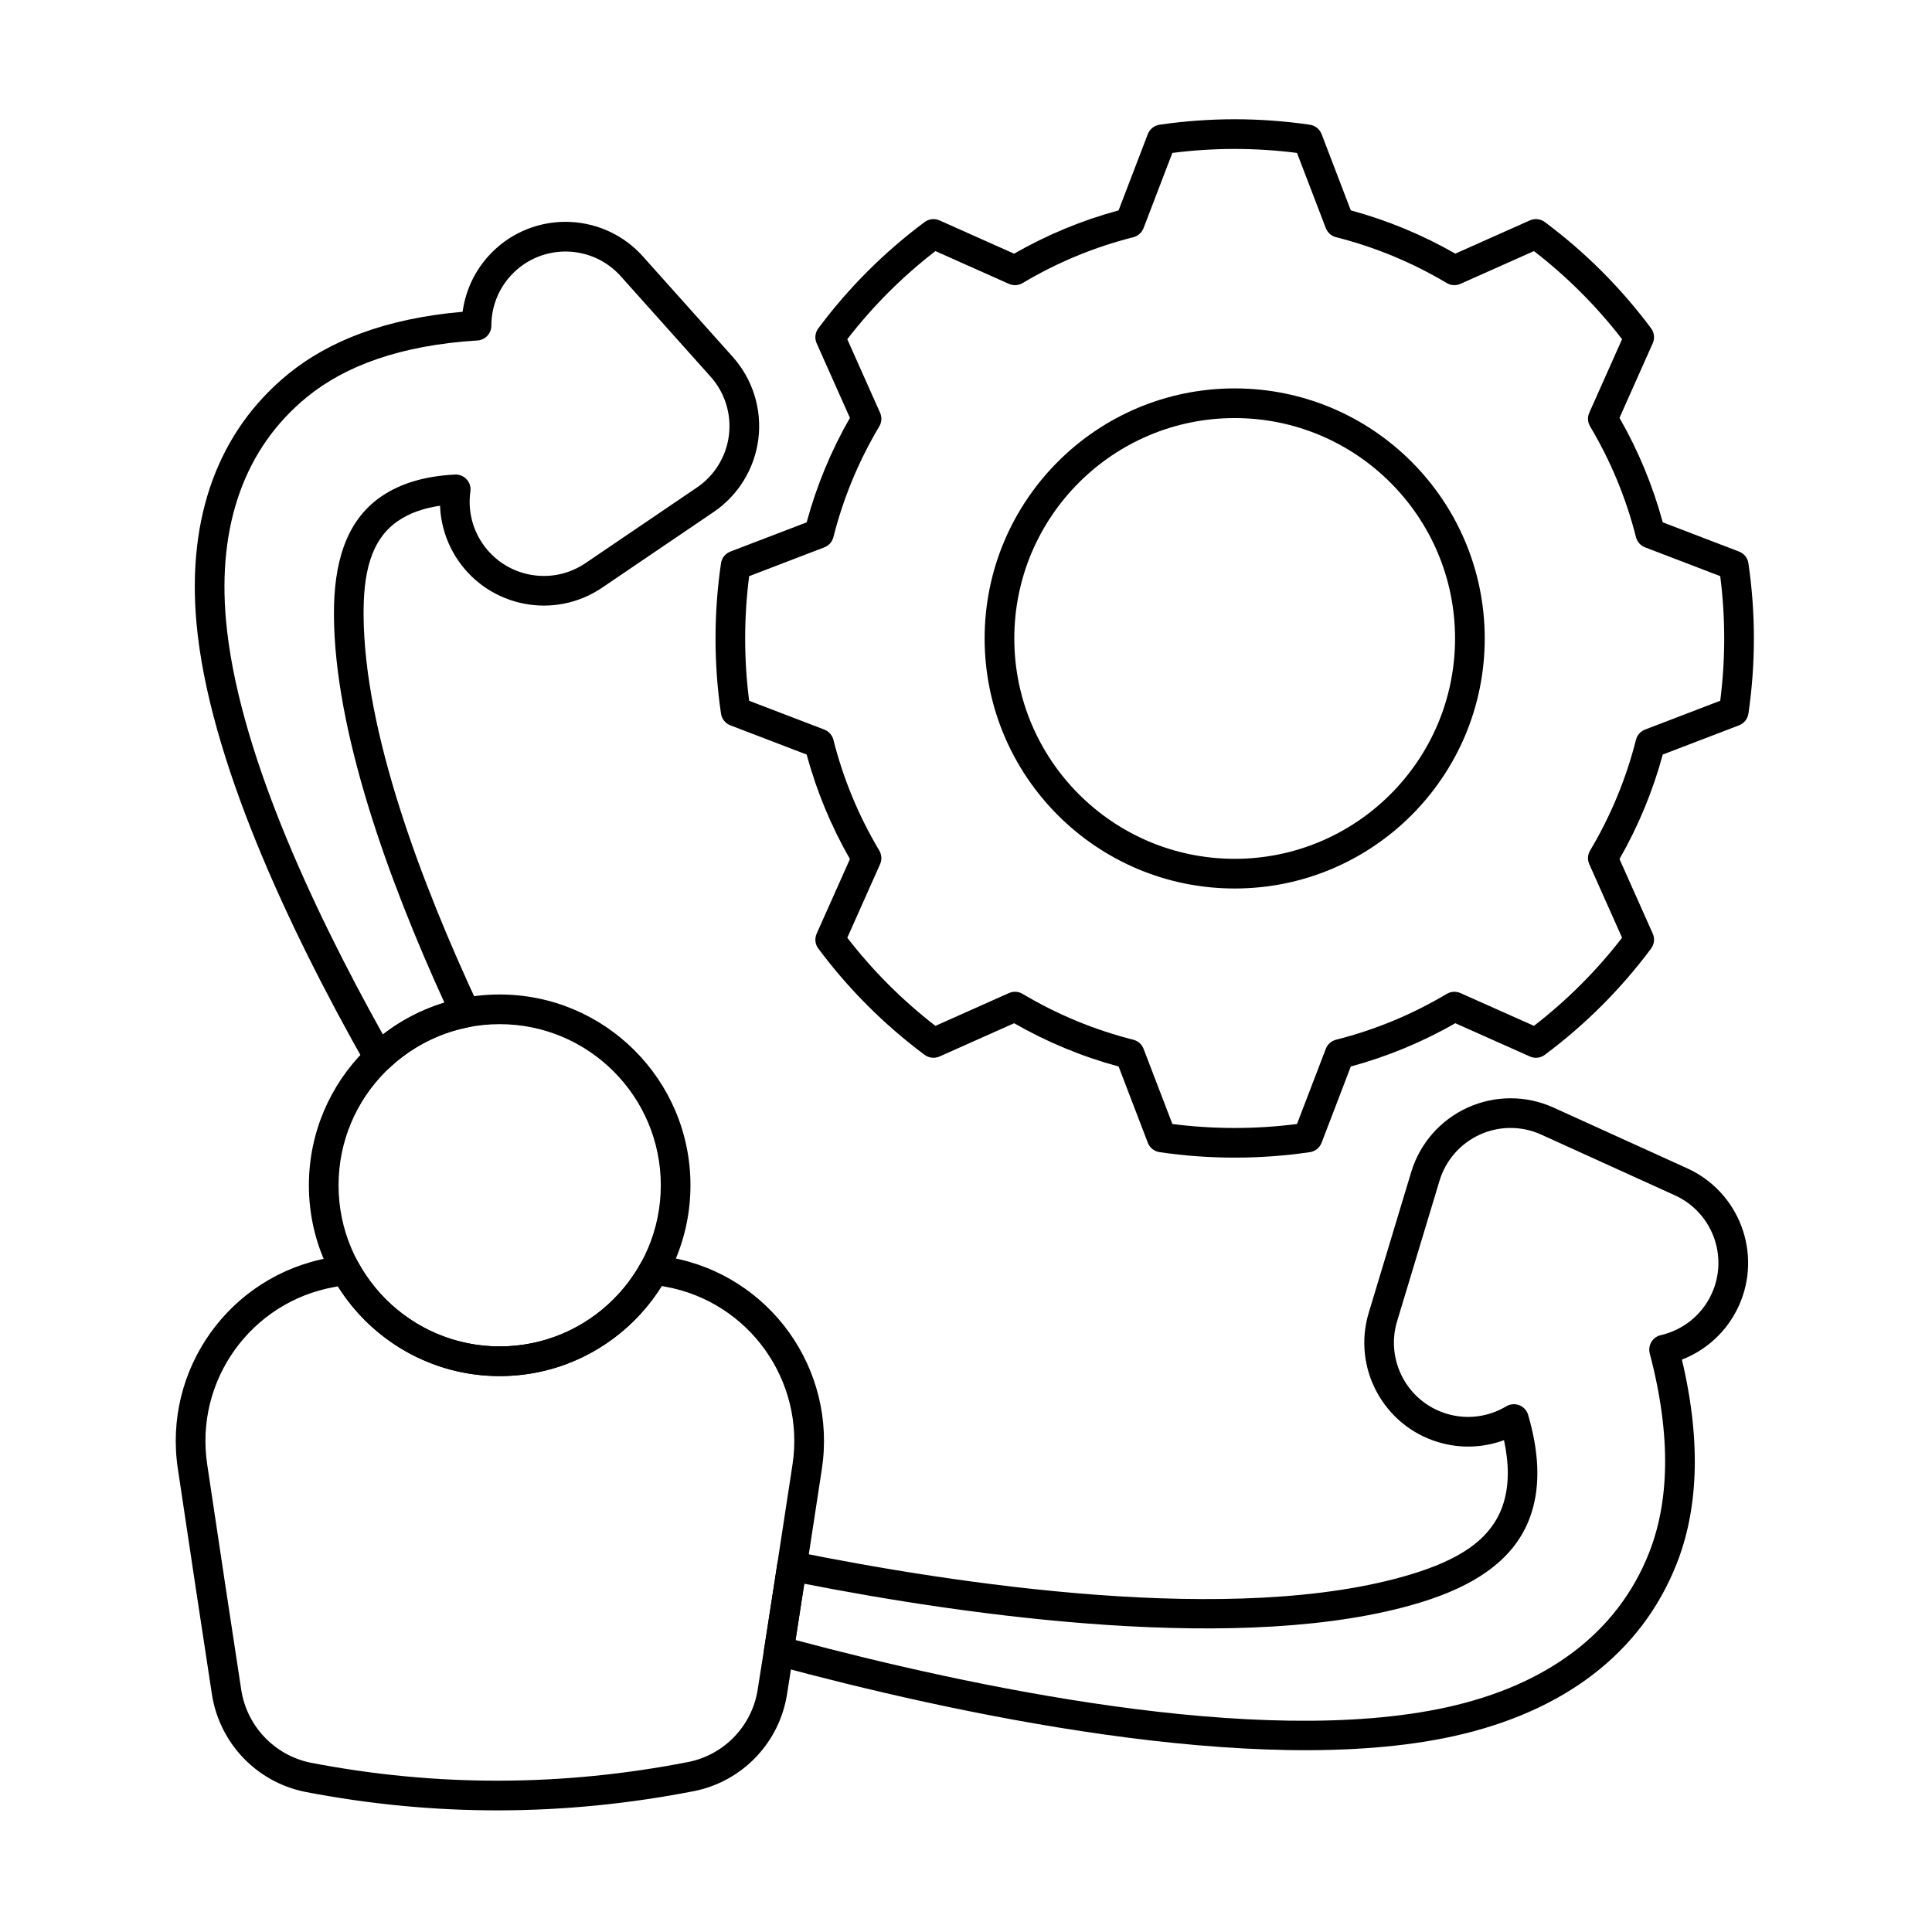
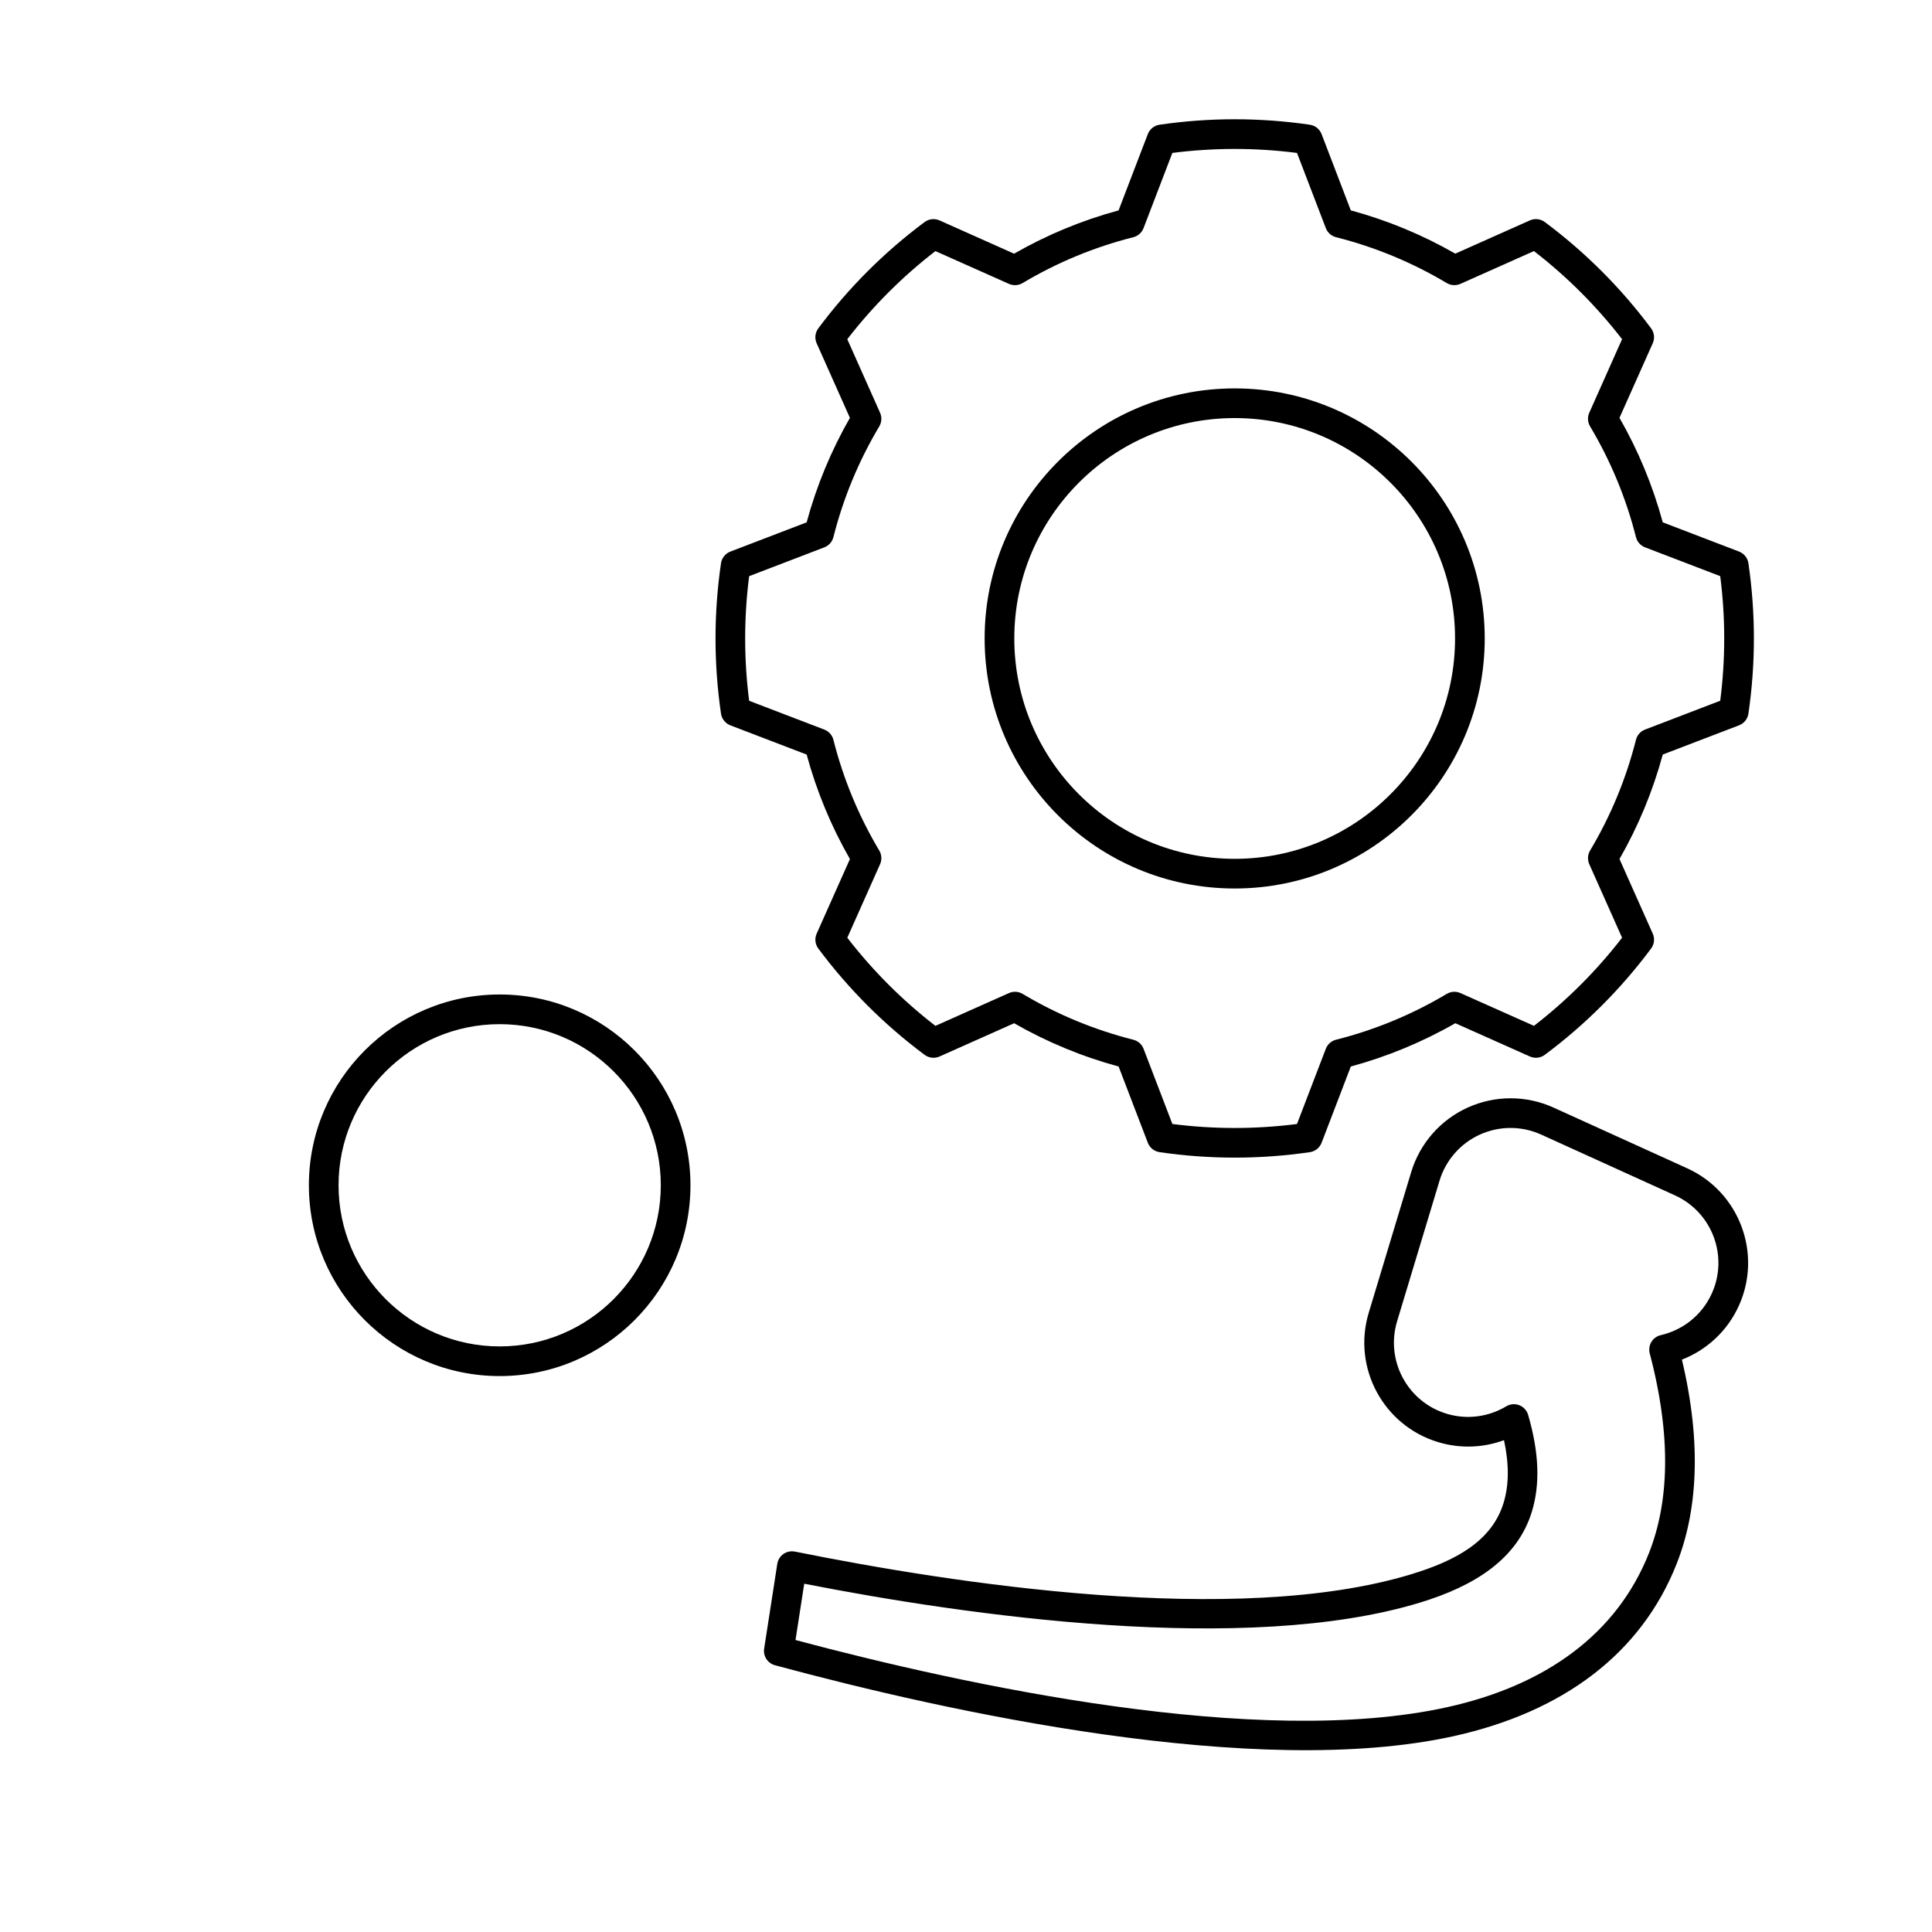
<svg xmlns="http://www.w3.org/2000/svg" fill="#000000" width="800px" height="800px" version="1.1" viewBox="144 144 512 512">
  <g fill-rule="evenodd">
    <path d="m494.23 179.54c-0.508-1.328-1.695-2.277-3.102-2.484-13.211-1.934-26.633-1.934-39.844 0-1.406 0.207-2.594 1.156-3.102 2.484l-7.746 20.215c-9.68 2.625-18.988 6.481-27.691 11.473 0.004-0.004-19.766-8.82-19.766-8.82-1.297-0.578-2.809-0.41-3.949 0.438-10.707 7.973-20.199 17.465-28.172 28.172-0.852 1.141-1.016 2.652-0.438 3.949l8.816 19.773c-4.988 8.699-8.844 18.008-11.469 27.691 0-0.004-20.211 7.742-20.211 7.742-1.328 0.508-2.277 1.695-2.484 3.102-1.934 13.211-1.934 26.633 0 39.844 0.207 1.406 1.156 2.594 2.484 3.102l20.215 7.746c2.625 9.68 6.481 18.984 11.469 27.691 0-0.004-8.816 19.766-8.816 19.766-0.578 1.301-0.414 2.809 0.438 3.949 7.973 10.707 17.465 20.199 28.172 28.172 1.141 0.848 2.652 1.016 3.949 0.438l19.77-8.816c8.699 4.988 18.008 8.844 27.691 11.469-0.004 0 7.742 20.211 7.742 20.211 0.508 1.328 1.695 2.277 3.102 2.484 13.211 1.934 26.633 1.934 39.844 0 1.406-0.207 2.594-1.156 3.102-2.484l7.746-20.215c9.68-2.625 18.988-6.481 27.691-11.469-0.004 0 19.766 8.816 19.766 8.816 1.297 0.578 2.809 0.414 3.949-0.438 10.707-7.973 20.199-17.465 28.172-28.172 0.848-1.141 1.016-2.648 0.438-3.949l-8.816-19.77c4.988-8.699 8.844-18.008 11.469-27.691 0 0.004 20.215-7.742 20.215-7.742 1.328-0.508 2.277-1.695 2.484-3.102 1.934-13.211 1.934-26.633 0-39.844-0.207-1.406-1.156-2.594-2.484-3.102l-20.215-7.746c-2.625-9.68-6.481-18.984-11.469-27.691 0 0.004 8.816-19.77 8.816-19.77 0.578-1.297 0.41-2.809-0.438-3.949-7.973-10.707-17.465-20.199-28.172-28.172-1.141-0.848-2.652-1.016-3.949-0.438l-19.77 8.816c-8.699-4.988-18.008-8.844-27.691-11.469 0.004 0-7.742-20.215-7.742-20.215zm-6.512 4.984 7.637 19.93c0.457 1.195 1.469 2.094 2.707 2.406 10.32 2.606 20.203 6.699 29.344 12.152 1.098 0.656 2.445 0.734 3.617 0.215l19.488-8.688c8.75 6.758 16.594 14.605 23.352 23.348 0 0.004-8.688 19.496-8.688 19.496-0.52 1.168-0.441 2.516 0.215 3.617 5.457 9.137 9.547 19.023 12.156 29.34 0.312 1.238 1.211 2.25 2.402 2.707l19.93 7.637c1.406 10.969 1.406 22.062 0 33.023 0 0.004-19.93 7.641-19.93 7.641-1.195 0.457-2.09 1.469-2.402 2.711-2.609 10.316-6.699 20.203-12.156 29.34-0.656 1.098-0.734 2.449-0.215 3.617l8.691 19.492c-6.758 8.746-14.605 16.594-23.352 23.352-0.004 0-19.492-8.688-19.492-8.688-1.168-0.52-2.516-0.441-3.617 0.215-9.141 5.453-19.023 9.547-29.344 12.152-1.238 0.312-2.25 1.211-2.707 2.402l-7.637 19.93c-10.965 1.406-22.062 1.406-33.023 0-0.004 0-7.641-19.93-7.641-19.93-0.457-1.195-1.469-2.09-2.711-2.402-10.316-2.606-20.203-6.699-29.34-12.152-1.098-0.656-2.449-0.734-3.617-0.215l-19.492 8.691c-8.746-6.758-16.594-14.605-23.352-23.352l8.688-19.492c0.52-1.168 0.441-2.516-0.215-3.617-5.453-9.137-9.547-19.023-12.152-29.34-0.312-1.242-1.211-2.25-2.402-2.711l-19.93-7.637c-1.406-10.965-1.406-22.062 0-33.023 0-0.004 19.93-7.641 19.93-7.641 1.195-0.457 2.09-1.469 2.402-2.707 2.606-10.32 6.699-20.203 12.152-29.34 0.656-1.102 0.734-2.449 0.215-3.617l-8.691-19.492c6.758-8.75 14.605-16.594 23.352-23.352l19.492 8.688c1.168 0.523 2.516 0.441 3.617-0.215 9.141-5.453 19.023-9.547 29.34-12.152 1.242-0.312 2.25-1.211 2.711-2.406l7.637-19.93c10.965-1.406 22.062-1.406 33.023 0zm-16.516 62.406c-36.574 0-66.266 29.691-66.266 66.266s29.691 66.266 66.266 66.266 66.266-29.691 66.266-66.266-29.691-66.266-66.266-66.266zm0 7.863c32.234 0 58.402 26.168 58.402 58.402s-26.168 58.402-58.402 58.402-58.402-26.168-58.402-58.402 26.168-58.402 58.402-58.402z" />
    <path d="m276.42 407.55c-27.906 0-50.562 22.656-50.562 50.562s22.656 50.562 50.562 50.562 50.559-22.656 50.559-50.562-22.656-50.562-50.559-50.562zm0 7.863c23.566 0 42.699 19.133 42.699 42.699s-19.133 42.699-42.699 42.699c-23.566 0-42.699-19.133-42.699-42.699s19.133-42.699 42.699-42.699z" />
-     <path d="m240.96 426.18c0.598 1.055 1.645 1.773 2.84 1.949 1.195 0.176 2.406-0.203 3.285-1.035 5.734-5.422 12.965-9.281 21.008-10.871 1.184-0.234 2.199-1 2.742-2.078 0.547-1.078 0.566-2.348 0.055-3.441-15.316-32.82-30.383-72.734-30.535-103.78-0.051-10.57 1.668-19.781 9.152-24.887 3.055-2.082 6.738-3.371 11.113-4.012 0.184 4.984 1.727 9.973 4.731 14.398 8.527 12.566 25.656 15.844 38.223 7.316l29.547-20.051c6.566-4.457 10.887-11.531 11.859-19.41 0.969-7.879-1.508-15.789-6.801-21.707l-23.805-26.613c-10.125-11.32-27.535-12.293-38.855-2.168-5.082 4.547-8.078 10.562-8.922 16.836-20.711 1.793-35.672 7.902-46.16 16.441-18.633 15.172-26.883 38.035-24.379 65.949 3.215 35.855 24.461 81.074 44.906 117.16zm4.504-8.035c-19.176-34.395-38.574-76.281-41.578-109.82-2.238-24.988 4.832-45.57 21.512-59.148 10.047-8.184 24.684-13.688 45.125-14.949 2.07-0.129 3.688-1.844 3.688-3.922 0.004-5.398 2.215-10.77 6.547-14.645 8.086-7.234 20.523-6.539 27.754 1.547l23.805 26.613c3.781 4.227 5.551 9.875 4.856 15.504-0.691 5.625-3.781 10.68-8.469 13.863l-29.547 20.051c-8.973 6.094-21.211 3.75-27.301-5.227-2.852-4.199-3.856-9.113-3.195-13.777 0.164-1.164-0.199-2.34-0.992-3.203-0.793-0.867-1.934-1.332-3.106-1.273-8 0.414-14.41 2.328-19.484 5.789-9.555 6.519-12.648 17.93-12.582 31.422 0.148 30.652 14.215 69.758 29.277 102.74-5.981 1.809-11.492 4.695-16.312 8.434z" />
-     <path d="m318 476.59c-1.652-0.277-3.297 0.52-4.102 1.988-7.254 13.242-21.324 22.234-37.477 22.234-16.121 0-30.168-8.957-37.434-22.156-0.809-1.465-2.453-2.262-4.106-1.977-1.227 0.211-2.461 0.43-3.691 0.66-26.316 4.731-44.078 29.562-40.043 55.996 2.992 20.203 6.586 43.777 9.004 59.617 1.965 12.895 11.742 23.215 24.512 25.867 0.016 0.004 0.035 0.008 0.055 0.012 34.465 6.672 68.902 6.547 103.34-0.195 0.012 0 0.023-0.004 0.035-0.004 12.754-2.617 22.531-12.906 24.496-25.777 2.539-15.797 6.129-39.336 9.207-59.516 4.043-26.492-13.762-51.383-40.145-56.105-1.207-0.223-2.43-0.438-3.644-0.641zm1.363 8.215 0.895 0.164c22.184 3.973 37.156 24.902 33.758 47.184-3.074 20.156-6.664 43.676-9.203 59.484 0 0.008 0 0.02-0.004 0.031-1.465 9.613-8.766 17.297-18.289 19.258-33.418 6.539-66.836 6.66-100.28 0.191-9.547-1.996-16.852-9.707-18.316-19.352-2.414-15.828-6.012-39.391-9.004-59.598v-0.016c-3.391-22.227 11.551-43.109 33.684-47.078l0.941-0.172c8.941 14.277 24.809 23.777 42.883 23.777 18.109 0 34.012-9.543 42.941-23.871z" />
    <path d="m354.65 555.19c-1.055-0.215-2.148 0.016-3.027 0.629-0.879 0.613-1.469 1.562-1.633 2.625-1.207 7.856-2.394 15.531-3.481 22.457-0.312 1.98 0.922 3.879 2.856 4.402 45.539 12.328 127.45 30.375 179.86 18.801 29.055-6.418 49.711-21.914 59.09-45.641 5.465-13.812 6.762-31.613 1.41-54.148 6.461-2.512 11.988-7.453 15.082-14.258 6.281-13.828 0.156-30.152-13.672-36.438l-35.434-16.098c-7.227-3.281-15.516-3.285-22.742-0.008-7.231 3.277-12.691 9.516-14.98 17.113l-11.246 37.262c-4.391 14.539 3.852 29.906 18.395 34.293 5.949 1.793 12.035 1.477 17.453-0.523 1.348 6.312 1.367 11.816-0.137 16.688-3.109 10.082-12.68 15.273-24.453 18.848-46.461 14.113-121.64 2.394-163.33-6.008zm2.484 8.512c43.34 8.488 117.05 19.02 163.13 5.019 14.57-4.426 25.832-11.578 29.68-24.055 2.242-7.269 1.941-15.711-0.973-25.707-0.34-1.172-1.207-2.117-2.34-2.562-1.133-0.445-2.41-0.336-3.457 0.289-4.586 2.75-10.273 3.633-15.789 1.969-10.387-3.133-16.273-14.109-13.141-24.496l11.246-37.262c1.637-5.426 5.539-9.883 10.699-12.223 5.164-2.34 11.086-2.34 16.246 0.008l35.434 16.098c9.879 4.488 14.254 16.148 9.766 26.023-2.633 5.801-7.746 9.703-13.516 11.027-1.039 0.238-1.934 0.887-2.484 1.797s-0.707 2.004-0.438 3.035c5.852 22.219 5.066 39.586-0.203 52.906-8.457 21.383-27.289 35.07-53.477 40.855-50.043 11.051-127.53-5.762-172.7-17.797l2.312-14.93z" />
  </g>
</svg>